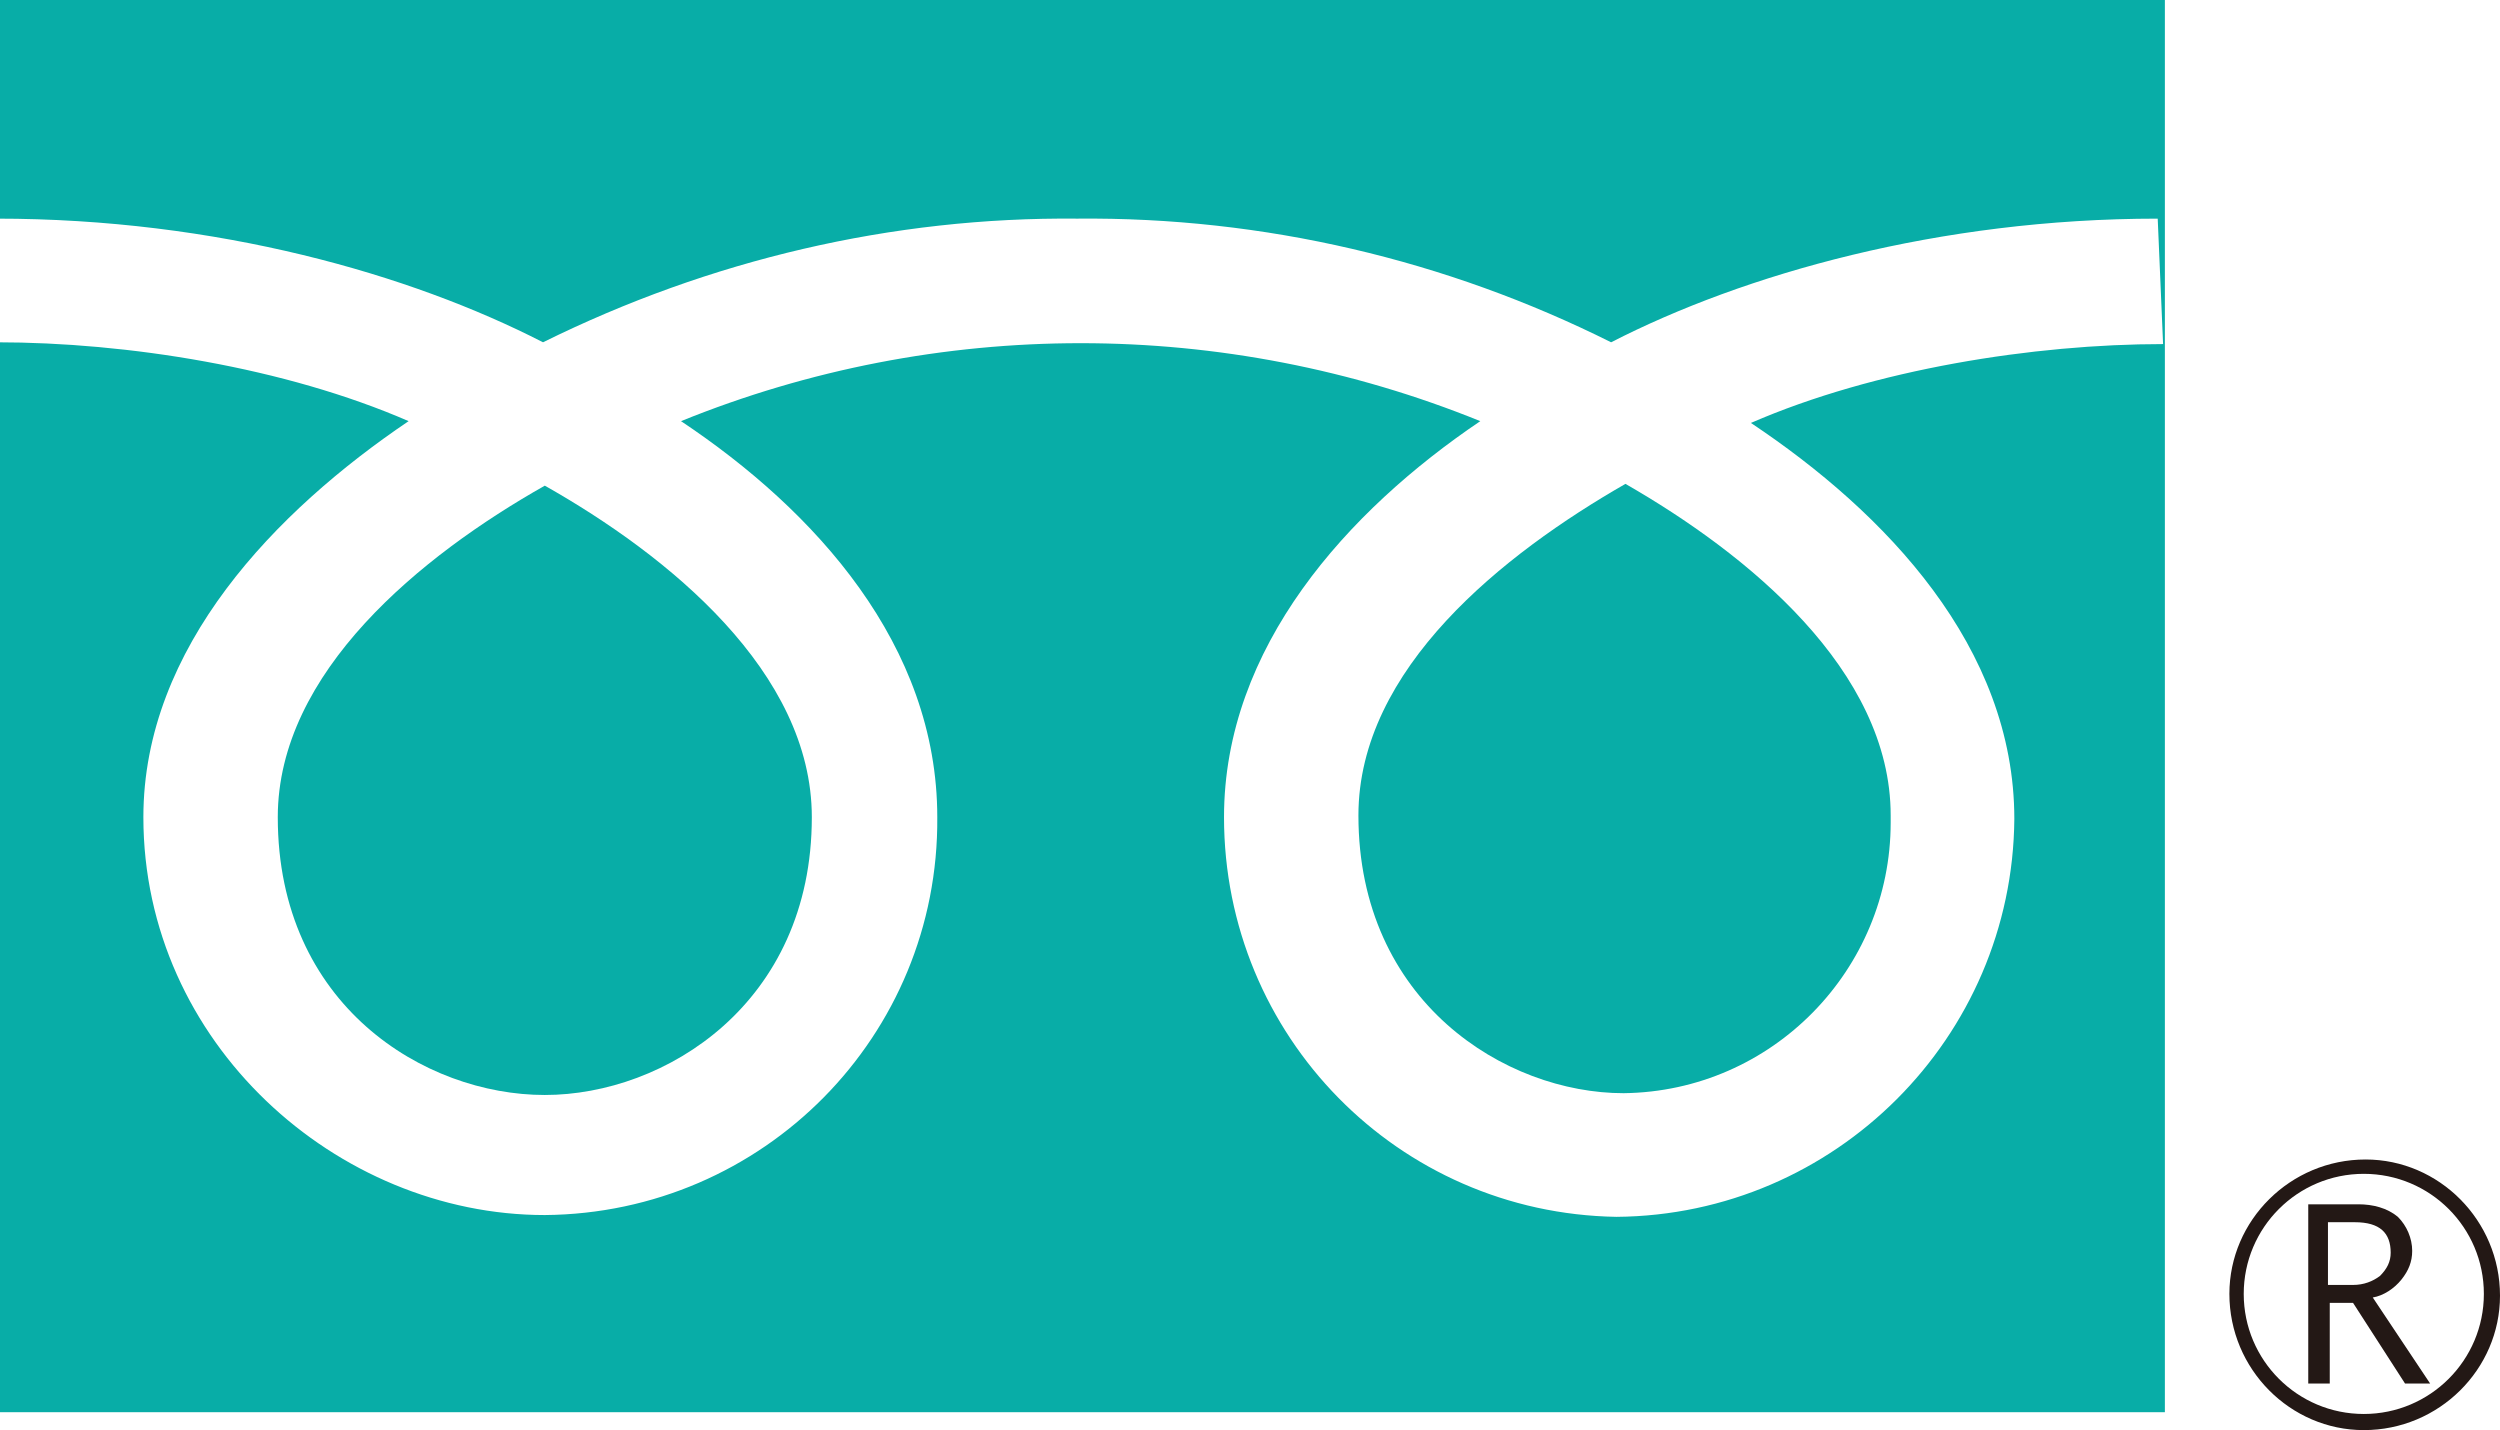
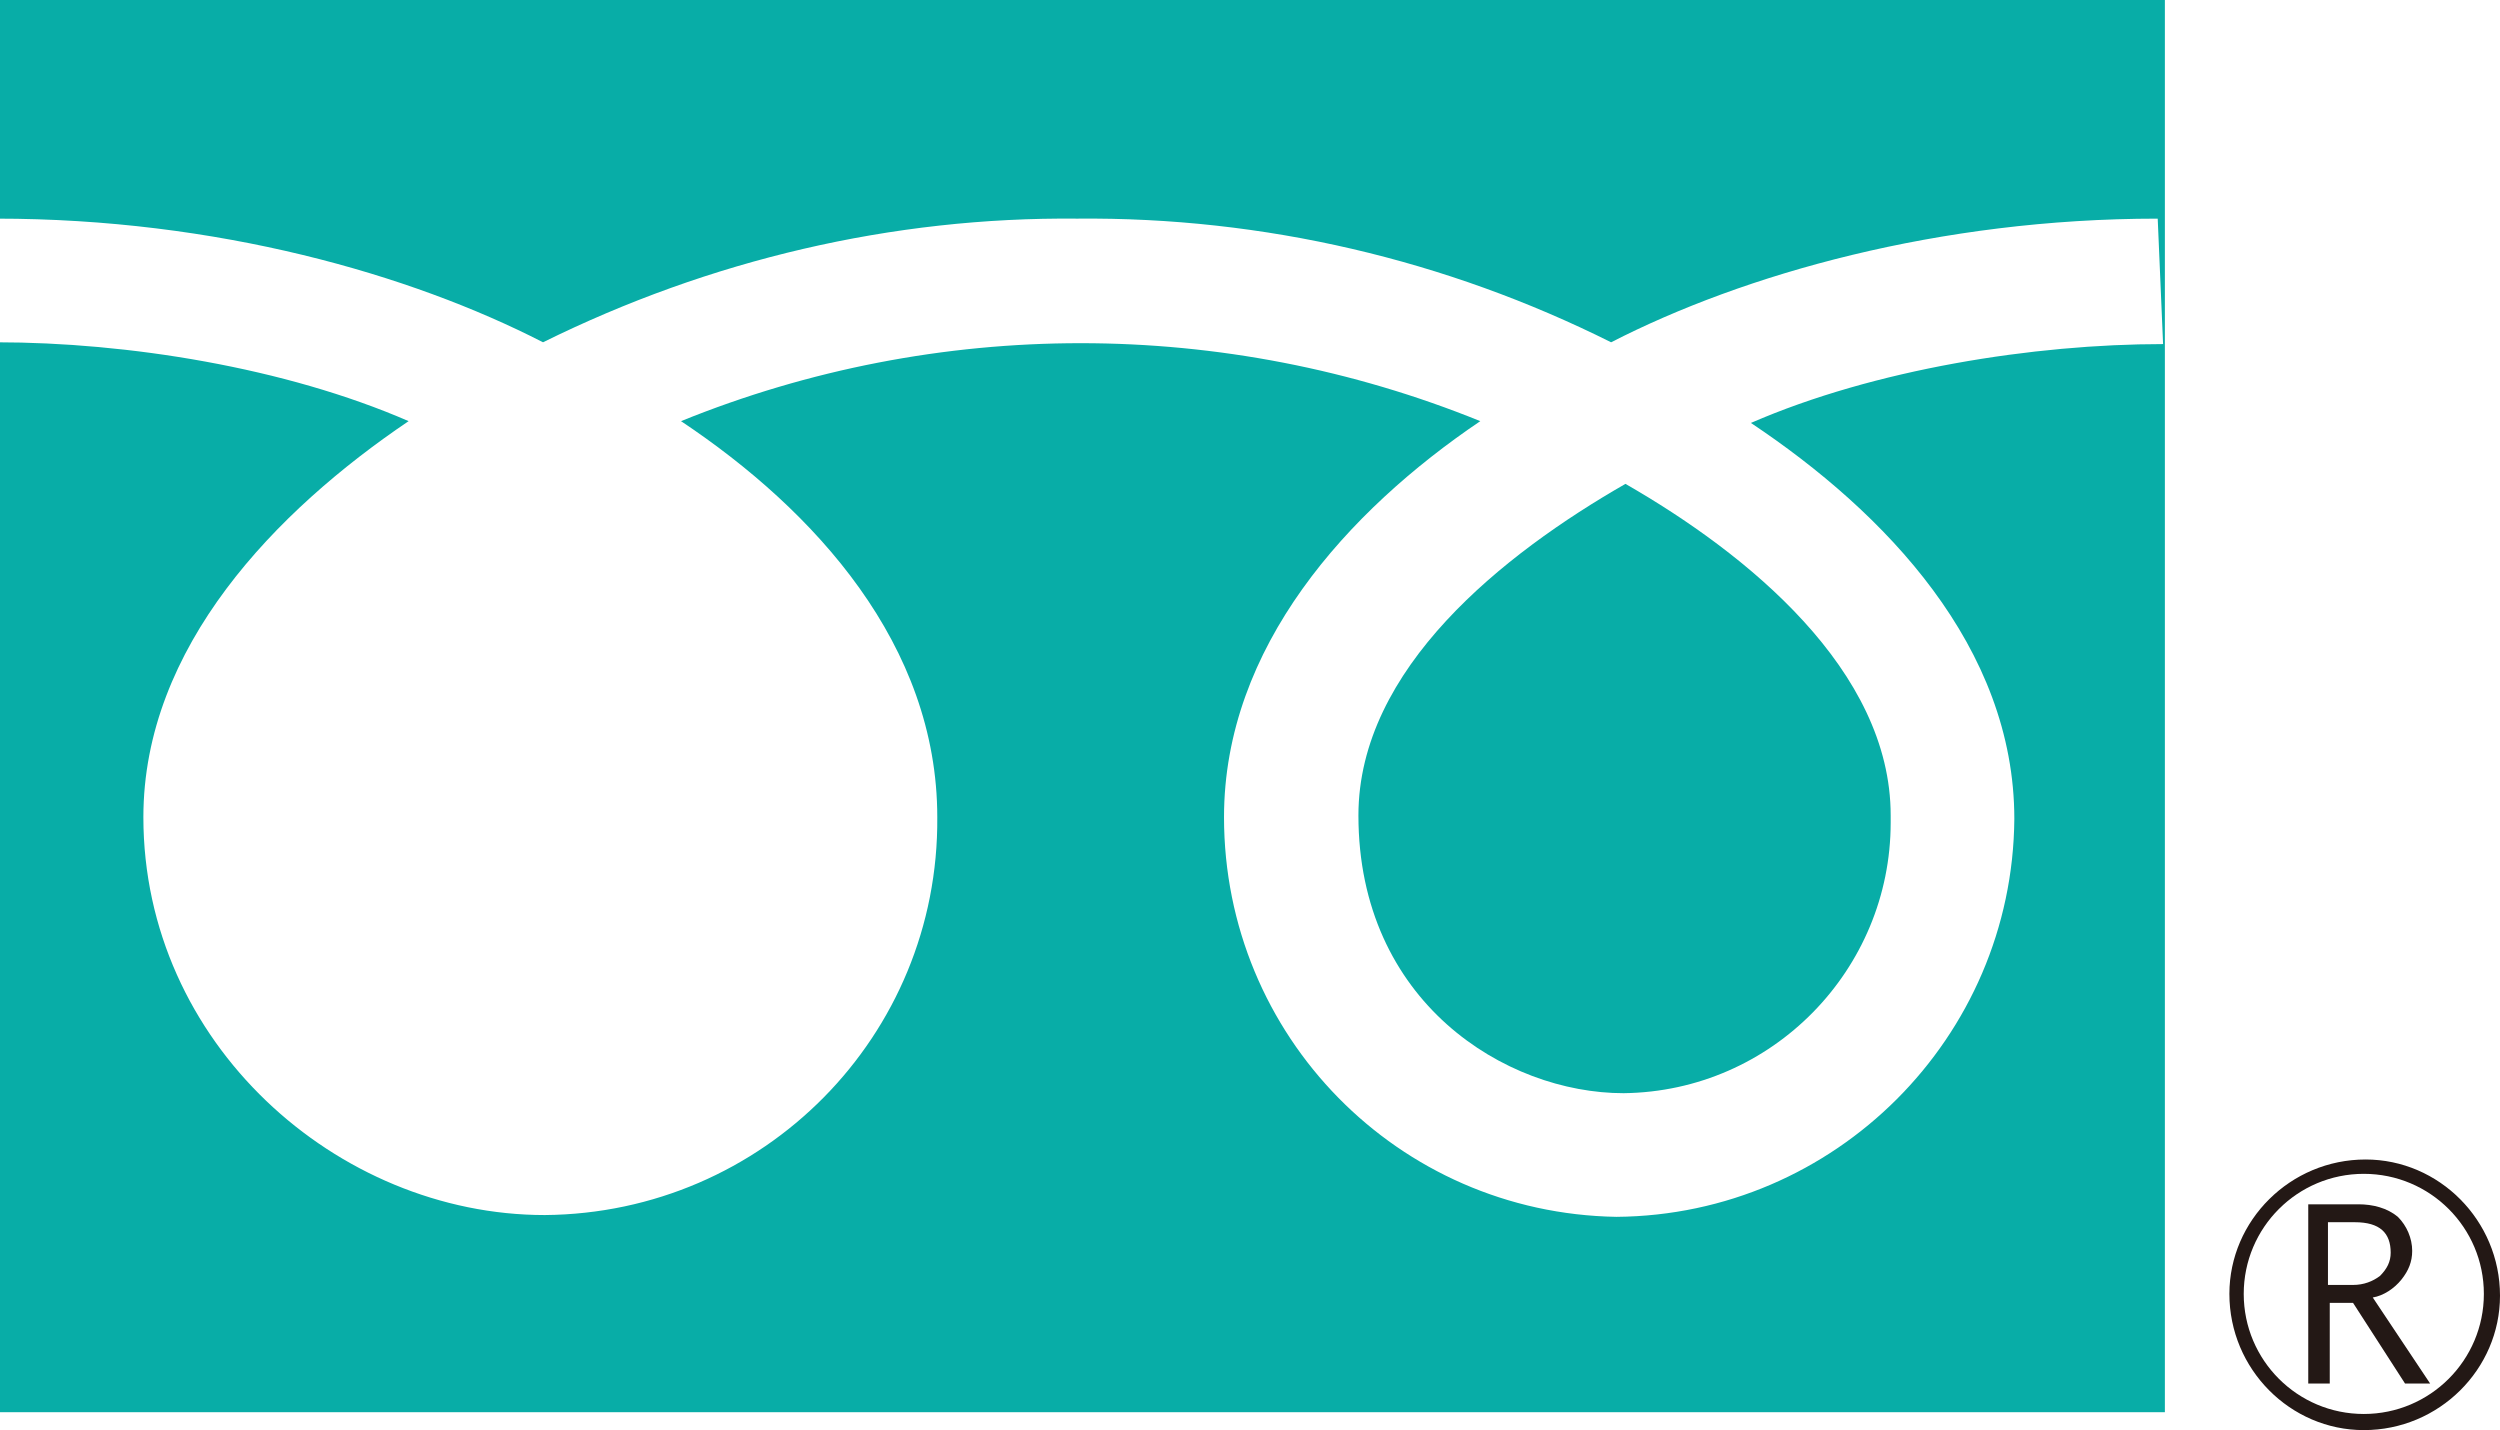
<svg xmlns="http://www.w3.org/2000/svg" version="1.1" id="レイヤー_1" x="0px" y="0px" viewBox="0 0 139.5 79.8" style="enable-background:new 0 0 139.5 79.8;" xml:space="preserve">
  <style type="text/css">
	.st0{fill:#231815;}
	.st1{fill:#08ADA7;}
</style>
  <g id="レイヤー_2_1_">
    <g id="レイヤー_1-2">
      <path class="st0" d="M124.4,72.2c0,4.2,3.4,7.6,7.5,7.6c4.2,0,7.6-3.4,7.6-7.5c0-4.2-3.4-7.6-7.5-7.6c0,0,0,0,0,0    C127.8,64.7,124.4,68.1,124.4,72.2 M125.2,72.2c0-3.7,3-6.7,6.7-6.7c3.7,0,6.7,3,6.7,6.7c0,3.7-3,6.7-6.7,6.7l0,0    C128.2,78.9,125.2,75.9,125.2,72.2z" />
      <path class="st0" d="M132.4,72.4c0.6-0.1,1.2-0.5,1.6-1c0.4-0.5,0.6-1,0.6-1.6c0-0.7-0.3-1.4-0.8-1.9c-0.6-0.5-1.4-0.7-2.2-0.7    h-2.8v10h1.2v-4.5h1.3l2.9,4.5h1.4L132.4,72.4z M129.9,71.6v-3.4h1.5c1.4,0,2,0.6,2,1.7c0,0.5-0.2,0.9-0.6,1.3    c-0.4,0.3-0.9,0.5-1.5,0.5H129.9z" />
-       <path class="st1" d="M75.8,45.5c0,10.4,8.2,15.5,14.8,15.5c8.3-0.1,14.9-6.9,14.9-15.1c0-0.1,0-0.2,0-0.4c0-8.1-8-14.6-14.8-18.5    C83.9,30.9,75.8,37.3,75.8,45.5z" />
-       <path class="st1" d="M15.5,45.6c0,10.5,8.2,15.5,14.9,15.5s14.9-5.1,14.9-15.5c0-8.1-8-14.6-14.9-18.5    C23.5,31,15.5,37.5,15.5,45.6z" />
+       <path class="st1" d="M75.8,45.5c0,10.4,8.2,15.5,14.8,15.5c8.3-0.1,14.9-6.9,14.9-15.1c0-0.1,0-0.2,0-0.4c0-8.1-8-14.6-14.8-18.5    C83.9,30.9,75.8,37.3,75.8,45.5" />
      <path class="st1" d="M0,0v78.8h120.8V0H0z M120.7,19.2c-7.2,0-16.1,1.4-23,4.4c7.5,5,14.7,12.5,14.7,22.1    c-0.1,12.2-10,22.1-22.2,22.2C78,67.7,68.3,57.8,68.3,45.6c0-9.5,6.9-17.1,14.3-22.1c-14.3-5.8-30.3-5.8-44.6,0    c7.5,5,14.3,12.5,14.3,22.1c0.1,12.2-9.7,22.1-21.9,22.2c-11.6,0-22.4-9.6-22.4-22.2c0-9.5,7.4-17.1,14.8-22.1    c-6.9-3-15.7-4.4-23-4.4v-6.9c12.3,0,23.1,3.1,30.5,6.9c9.3-4.6,19.5-7,29.8-6.9c10.4-0.1,20.6,2.3,29.8,6.9    c7.4-3.8,18.3-6.9,30.5-6.9L120.7,19.2z" />
    </g>
  </g>
</svg>